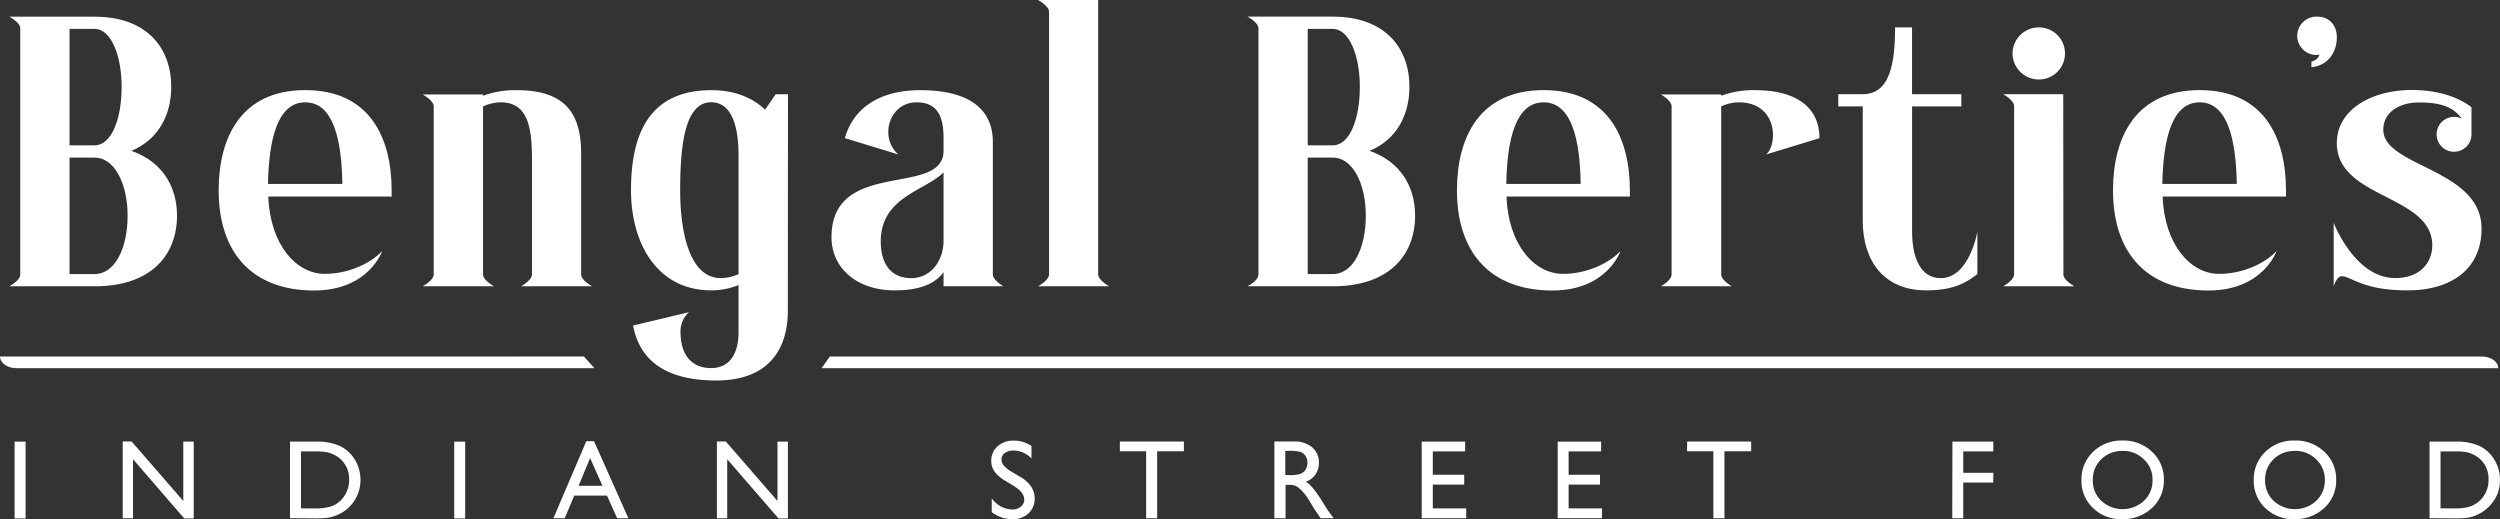
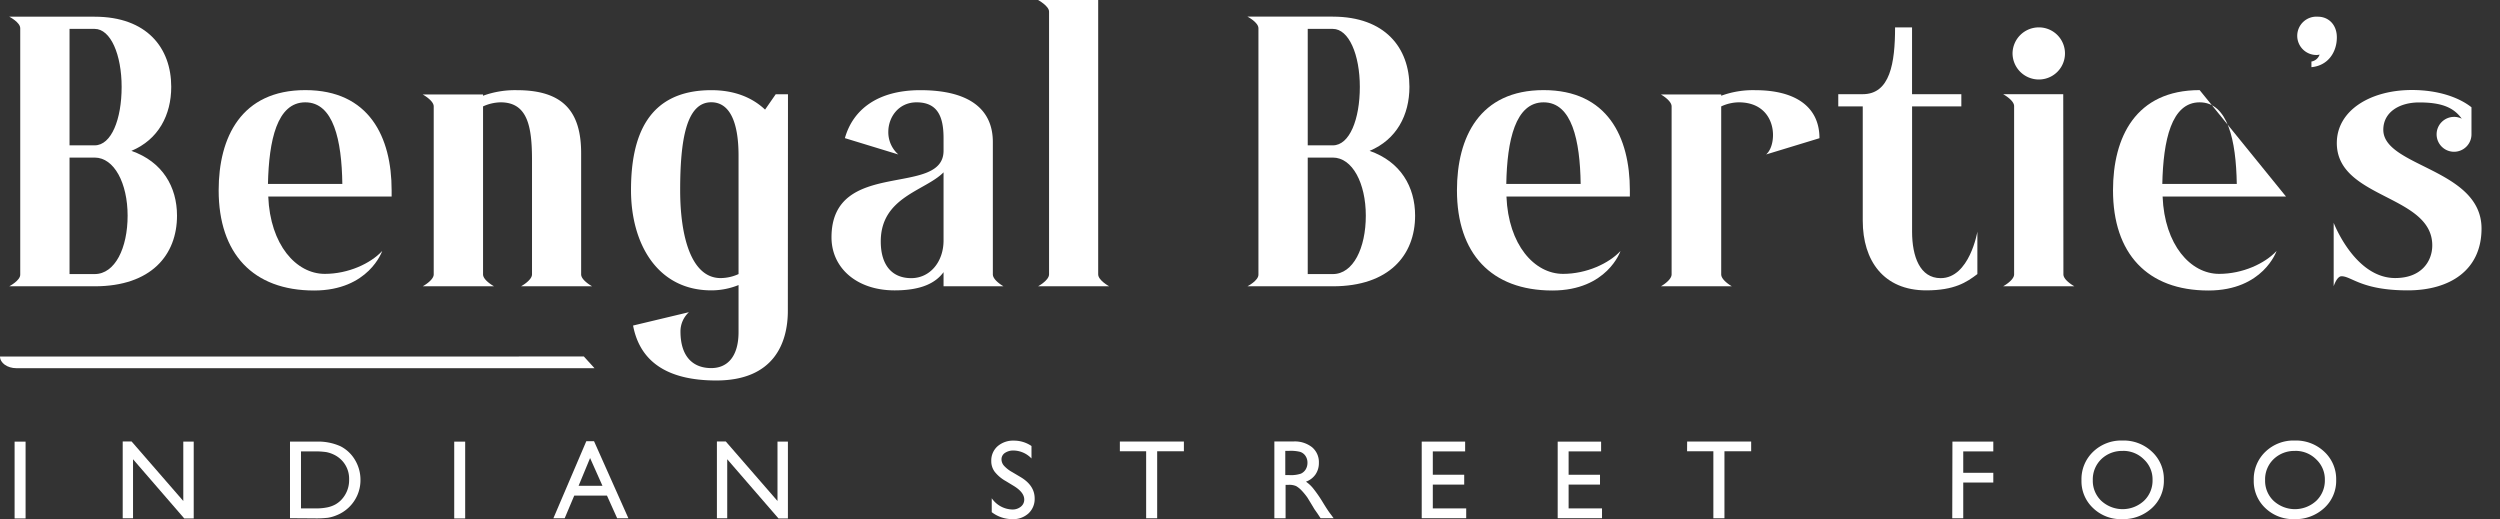
<svg xmlns="http://www.w3.org/2000/svg" viewBox="0 0 748.53 155.44">
  <rect x="0" y="0" width="748.53" height="155.44" fill="#333333" stroke="none" />
  <defs>
    <style>.cls-1{fill:#fff;}</style>
  </defs>
  <title>Asset 3</title>
  <g id="Layer_2" data-name="Layer 2">
    <g id="Layer_1-2" data-name="Layer 1">
      <path class="cls-1" d="M4.37,132.23H7.66v23H4.37Z" />
      <path class="cls-1" d="M54.88,132.23H58v23H55.17L39.83,137.5v17.68H36.74v-23H39.4l15.48,17.82Z" />
      <path class="cls-1" d="M86.83,155.15V132.23h7.74a16.3,16.3,0,0,1,7.41,1.4,10.7,10.7,0,0,1,4.34,4.13,11.53,11.53,0,0,1,1.61,6,11.23,11.23,0,0,1-.89,4.4,11.35,11.35,0,0,1-6.42,6.18,11.25,11.25,0,0,1-2.39.68,30.51,30.51,0,0,1-4.14.18Zm7.39-20h-4.1v17.07h4.2a16.46,16.46,0,0,0,3.83-.34,8.71,8.71,0,0,0,2.28-.85,7.79,7.79,0,0,0,1.66-1.27,8.53,8.53,0,0,0,2.44-6.23,7.91,7.91,0,0,0-2.5-6,8.09,8.09,0,0,0-2.11-1.43,9,9,0,0,0-2.26-.74A23.12,23.12,0,0,0,94.22,135.15Z" />
      <path class="cls-1" d="M136,132.23h3.28v23H136Z" />
      <path class="cls-1" d="M175.55,132.1h2.31l10.29,23.08h-3.36l-3.06-6.8h-9.79l-2.87,6.8h-3.38Zm4.83,13.35-3.7-8.31-3.44,8.31Z" />
      <path class="cls-1" d="M232.79,132.23h3.12v23h-2.82L217.74,137.5v17.68h-3.09v-23h2.66l15.48,17.82Z" />
      <path class="cls-1" d="M303.64,145.56l-2.5-1.52a11.09,11.09,0,0,1-3.34-2.82,5.29,5.29,0,0,1-1-3.19,5.67,5.67,0,0,1,1.88-4.41,7.09,7.09,0,0,1,4.89-1.69,9.25,9.25,0,0,1,5.27,1.61v3.73a7.59,7.59,0,0,0-5.34-2.38,4.45,4.45,0,0,0-2.64.74,2.27,2.27,0,0,0-1,1.91,2.93,2.93,0,0,0,.77,1.93,9.54,9.54,0,0,0,2.45,1.89l2.51,1.49q4.2,2.51,4.2,6.38a5.87,5.87,0,0,1-1.85,4.49,6.75,6.75,0,0,1-4.81,1.72,10.12,10.12,0,0,1-6.19-2.09v-4.17a7.72,7.72,0,0,0,6.16,3.37,3.87,3.87,0,0,0,2.57-.86,2.67,2.67,0,0,0,1-2.15C306.66,148.14,305.65,146.82,303.64,145.56Z" />
      <path class="cls-1" d="M335.3,132.19h19.17v2.93h-8v20.06h-3.3V135.12H335.3Z" />
      <path class="cls-1" d="M381.56,155.18v-23h5.75a8.3,8.3,0,0,1,5.53,1.72,5.81,5.81,0,0,1,2.05,4.67,6,6,0,0,1-1,3.46,5.89,5.89,0,0,1-2.87,2.19,10.21,10.21,0,0,1,2.15,2,39.32,39.32,0,0,1,3,4.35c.8,1.31,1.44,2.29,1.92,2.95l1.22,1.64h-3.91l-1-1.51-.2-.28-.64-.91-1-1.67-1.1-1.8a18.84,18.84,0,0,0-1.86-2.25,7.36,7.36,0,0,0-1.53-1.2,5.13,5.13,0,0,0-2.3-.37h-.85v10ZM385.83,135h-1v7.25h1.25a9.34,9.34,0,0,0,3.42-.43,3.3,3.3,0,0,0,1.45-1.29,3.81,3.81,0,0,0,.52-2,3.55,3.55,0,0,0-.58-2,3.07,3.07,0,0,0-1.62-1.24A11.7,11.7,0,0,0,385.83,135Z" />
      <path class="cls-1" d="M425.68,132.23h13v2.92H429v7h9.4v2.94H429v7.13h10v2.93H425.68Z" />
      <path class="cls-1" d="M466.39,132.23h13v2.92h-9.73v7h9.4v2.94h-9.4v7.13h10v2.93H466.39Z" />
      <path class="cls-1" d="M505.15,132.19h19.17v2.93h-8v20.06H513V135.12h-7.87Z" />
      <path class="cls-1" d="M584.58,132.23h12.24v2.92h-9v6.41h9v2.92h-9v10.7h-3.29Z" />
      <path class="cls-1" d="M635.49,131.9a12.32,12.32,0,0,1,8.86,3.37,11.16,11.16,0,0,1,3.54,8.44,11,11,0,0,1-3.57,8.4,12.72,12.72,0,0,1-9,3.33,11.94,11.94,0,0,1-8.64-3.33,11,11,0,0,1-3.46-8.33,11.33,11.33,0,0,1,3.48-8.51A12.12,12.12,0,0,1,635.49,131.9Zm.13,3.12a8.91,8.91,0,0,0-6.47,2.46,8.42,8.42,0,0,0-2.54,6.3,8.25,8.25,0,0,0,2.54,6.17,9.43,9.43,0,0,0,12.78,0,8.36,8.36,0,0,0,2.57-6.25,8.18,8.18,0,0,0-2.57-6.14A8.71,8.71,0,0,0,635.62,135Z" />
      <path class="cls-1" d="M687.08,131.9a12.32,12.32,0,0,1,8.86,3.37,11.16,11.16,0,0,1,3.54,8.44,11,11,0,0,1-3.58,8.4,12.68,12.68,0,0,1-9,3.33,12,12,0,0,1-8.65-3.33,11.07,11.07,0,0,1-3.45-8.33,11.33,11.33,0,0,1,3.48-8.51A12.12,12.12,0,0,1,687.08,131.9Zm.13,3.12a8.9,8.9,0,0,0-6.47,2.46,8.38,8.38,0,0,0-2.54,6.3,8.25,8.25,0,0,0,2.54,6.17,9.43,9.43,0,0,0,12.78,0,8.39,8.39,0,0,0,2.57-6.25,8.21,8.21,0,0,0-2.57-6.14A8.71,8.71,0,0,0,687.21,135Z" />
-       <path class="cls-1" d="M727.44,155.15V132.23h7.74a16.3,16.3,0,0,1,7.41,1.4,10.68,10.68,0,0,1,4.33,4.13,11.43,11.43,0,0,1,1.61,6,11.22,11.22,0,0,1-.88,4.4,11.92,11.92,0,0,1-8.81,6.86,30.51,30.51,0,0,1-4.14.18Zm7.39-20h-4.11v17.07h4.21a16.52,16.52,0,0,0,3.83-.34A8.49,8.49,0,0,0,741,151a7.6,7.6,0,0,0,1.67-1.27,8.52,8.52,0,0,0,2.43-6.23,7.9,7.9,0,0,0-2.49-6,8,8,0,0,0-2.12-1.43,8.82,8.82,0,0,0-2.25-.74A23.21,23.21,0,0,0,734.83,135.15Z" />
      <path class="cls-1" d="M53,64.57c0,11.75-7.71,21.15-24.63,21.15H2.77S6.06,84,6.06,82.25V8.46C6.06,6.67,2.77,5,2.77,5H28.34C44,5,51.27,14.38,51.27,26c0,8.46-3.85,15.79-11.93,19.17C48.64,48.41,53,55.93,53,64.57ZM28.34,8.65H20.82V43.52h7.52c5,0,8.08-7.8,8.08-17.48S33.13,8.65,28.34,8.65Zm0,73.41c6.11,0,9.87-7.81,9.87-17.49s-4-17.39-9.87-17.39H20.82V82.06Z" />
      <path class="cls-1" d="M117.26,58.84H80.32C80.89,73.32,88.69,82,97.24,82c7.05,0,13.72-3.1,17.2-6.86,0,0-4,11.84-20.39,11.84-18.33,0-28.58-11.09-28.58-30,0-15.88,6.77-30,25.94-30s25.85,14.1,25.85,30Zm-37-3.76H102.5C102.32,42,99.87,30.64,91.41,30.64S80.51,42,80.23,55.08Z" />
      <path class="cls-1" d="M174,82.15c0,1.79,3.29,3.57,3.29,3.57H156s3.29-1.78,3.29-3.57V47.94c0-10.06-1.31-17.3-9.4-17.3a13.08,13.08,0,0,0-5.26,1.22V82.15c0,1.79,3.29,3.57,3.29,3.57H126.57s3.29-1.78,3.29-3.57V31.86c0-1.78-3.29-3.57-3.29-3.57h18.05v.38A28,28,0,0,1,154.77,27C168.68,27,174,33.46,174,45.87Z" />
      <path class="cls-1" d="M235.89,93.05c0,9.59-4.14,20.87-21.43,20.87-15.13,0-22.94-6-24.91-16.45l16.73-4a7.8,7.8,0,0,0-2.54,5.74c0,7.71,3.86,11,9.22,11,4.79,0,8.17-3.38,8.17-10.8V85.35A21.89,21.89,0,0,1,213,86.94c-16.27,0-24.07-14.09-24.07-30S193.78,27,213,27c7.14,0,12.4,2.35,16.07,5.82l3.19-4.6h3.67Zm-14.76-11V46.62c0-10.62-2.91-16-8.17-16-7.52,0-9.31,11.47-9.31,26.32,0,13.82,3.29,26.32,12.13,26.32A13.16,13.16,0,0,0,221.13,82.06Z" />
      <path class="cls-1" d="M297.27,82.15c0,1.79,3.19,3.57,3.19,3.57H282.51V81.49c-2.35,3.2-6.58,5.45-14.66,5.45-11.37,0-18.89-6.76-18.89-15.88,0-23.88,33.55-11.84,33.55-25.94V41.36c0-6.3-1.69-10.72-8.08-10.72-5.36,0-8.46,4.42-8.46,8.84a8.89,8.89,0,0,0,3,6.77l-16-4.89C255.35,32.9,262.68,27,275.56,27c14.94,0,21.71,5.92,21.71,15.51ZM282.51,72V51.6c-5.45,5.55-18.8,7.33-18.8,20.68,0,7.24,3.48,11,9.12,11S282.51,78.39,282.51,72Z" />
      <path class="cls-1" d="M314.1,82.15V3.48c0-1.69-3.29-3.48-3.29-3.48h18V82.15c0,1.79,3.29,3.57,3.29,3.57H310.81S314.1,83.94,314.1,82.15Z" />
      <path class="cls-1" d="M423.7,64.57c0,11.75-7.71,21.15-24.63,21.15H373.5s3.29-1.69,3.29-3.47V8.46c0-1.79-3.29-3.48-3.29-3.48h25.57C414.77,5,422,14.38,422,26c0,8.46-3.85,15.79-11.93,19.17C419.37,48.41,423.7,55.93,423.7,64.57ZM399.07,8.65h-7.52V43.52h7.52c5,0,8.08-7.8,8.08-17.48S403.86,8.65,399.07,8.65Zm0,73.41c6.11,0,9.87-7.81,9.87-17.49s-4-17.39-9.87-17.39h-7.52V82.06Z" />
      <path class="cls-1" d="M488,58.84H451.05C451.62,73.32,459.42,82,468,82c7,0,13.72-3.1,17.2-6.86,0,0-3.95,11.84-20.39,11.84-18.33,0-28.58-11.09-28.58-30,0-15.88,6.77-30,25.94-30S488,41.08,488,57Zm-37-3.76h22.27c-.18-13.06-2.63-24.44-11.09-24.44S451.24,42,451,55.08Z" />
      <path class="cls-1" d="M528.79,46.25c1.32-1.13,2.07-3.39,2.07-5.83,0-4.51-2.73-9.78-10.25-9.78a12.75,12.75,0,0,0-5.26,1.22V82.15c0,1.79,3.19,3.57,3.19,3.57H497.3s3.2-1.78,3.2-3.57V31.86c0-1.78-3.2-3.57-3.2-3.57h18.05v.38A27.63,27.63,0,0,1,525.5,27c12.13,0,19.27,5,19.27,14.38Z" />
      <path class="cls-1" d="M592.05,69.37V82.06c-3.19,2.44-6.86,4.88-15.32,4.88-12.78,0-19-8.93-19-20.86V31.86h-7.33V28.2h7.33c8.18,0,9.68-9.31,9.68-20h5.08v20h14.76v3.66H572.5V69.37c0,7.42,2.35,13.91,8.55,13.91C589.7,83.28,592.05,69.37,592.05,69.37Z" />
      <path class="cls-1" d="M617.81,82.15c0,1.79,3.29,3.57,3.29,3.57H599.76s3.29-1.78,3.29-3.57V31.77c0-1.79-3.29-3.57-3.29-3.57h18ZM602.58,16a7.86,7.86,0,0,1,7.9-7.8,7.8,7.8,0,0,1,0,15.6A7.86,7.86,0,0,1,602.58,16Z" />
-       <path class="cls-1" d="M684.45,58.84H647.51C648.07,73.32,655.88,82,664.43,82c7.05,0,13.72-3.1,17.2-6.86,0,0-4,11.84-20.4,11.84-18.33,0-28.57-11.09-28.57-30,0-15.88,6.77-30,25.94-30s25.85,14.1,25.85,30Zm-37-3.76h22.27C669.5,42,667.06,30.64,658.6,30.64S647.7,42,647.42,55.08Z" />
+       <path class="cls-1" d="M684.45,58.84H647.51C648.07,73.32,655.88,82,664.43,82c7.05,0,13.72-3.1,17.2-6.86,0,0-4,11.84-20.4,11.84-18.33,0-28.57-11.09-28.57-30,0-15.88,6.77-30,25.94-30Zm-37-3.76h22.27C669.5,42,667.06,30.64,658.6,30.64S647.7,42,647.42,55.08Z" />
      <path class="cls-1" d="M699.68,11.19c0,4.32-2.54,8.45-7.61,8.92V18.42a3.1,3.1,0,0,0,2.44-2.07c-.19,0-.38.1-.56.1A5.74,5.74,0,1,1,694,5C697.14,5,699.68,7.33,699.68,11.19Z" />
      <path class="cls-1" d="M743,68.43c0,12.4-9.4,18.51-22.09,18.51-13.81,0-16.82-4.23-19.83-4.23-1.41,0-2.35,3-2.35,3v-19s6.3,16.54,18.42,16.54c8,0,11.1-5.17,11.1-9.78,0-15.22-28.58-13.91-28.58-30.64,0-9.77,10.06-15.88,22.47-15.88,8.17,0,14.28,2.35,17.85,5.17v8A5.22,5.22,0,1,1,734.74,35a4.78,4.78,0,0,1,2.35.56c-2.54-3.57-6.39-4.89-12.78-4.89-5.92,0-10.72,2.92-10.72,8.18C713.59,50,743,50.47,743,68.43Z" />
-       <path class="cls-1" d="M743.08,106.74H248.46l-2.46,3.5H748C748,108.3,745.8,106.74,743.08,106.74Z" />
      <path class="cls-1" d="M155.36,106.74H0c0,1.93,2.2,3.5,4.91,3.5H178l-3.18-3.5Z" />
    </g>
  </g>
</svg>